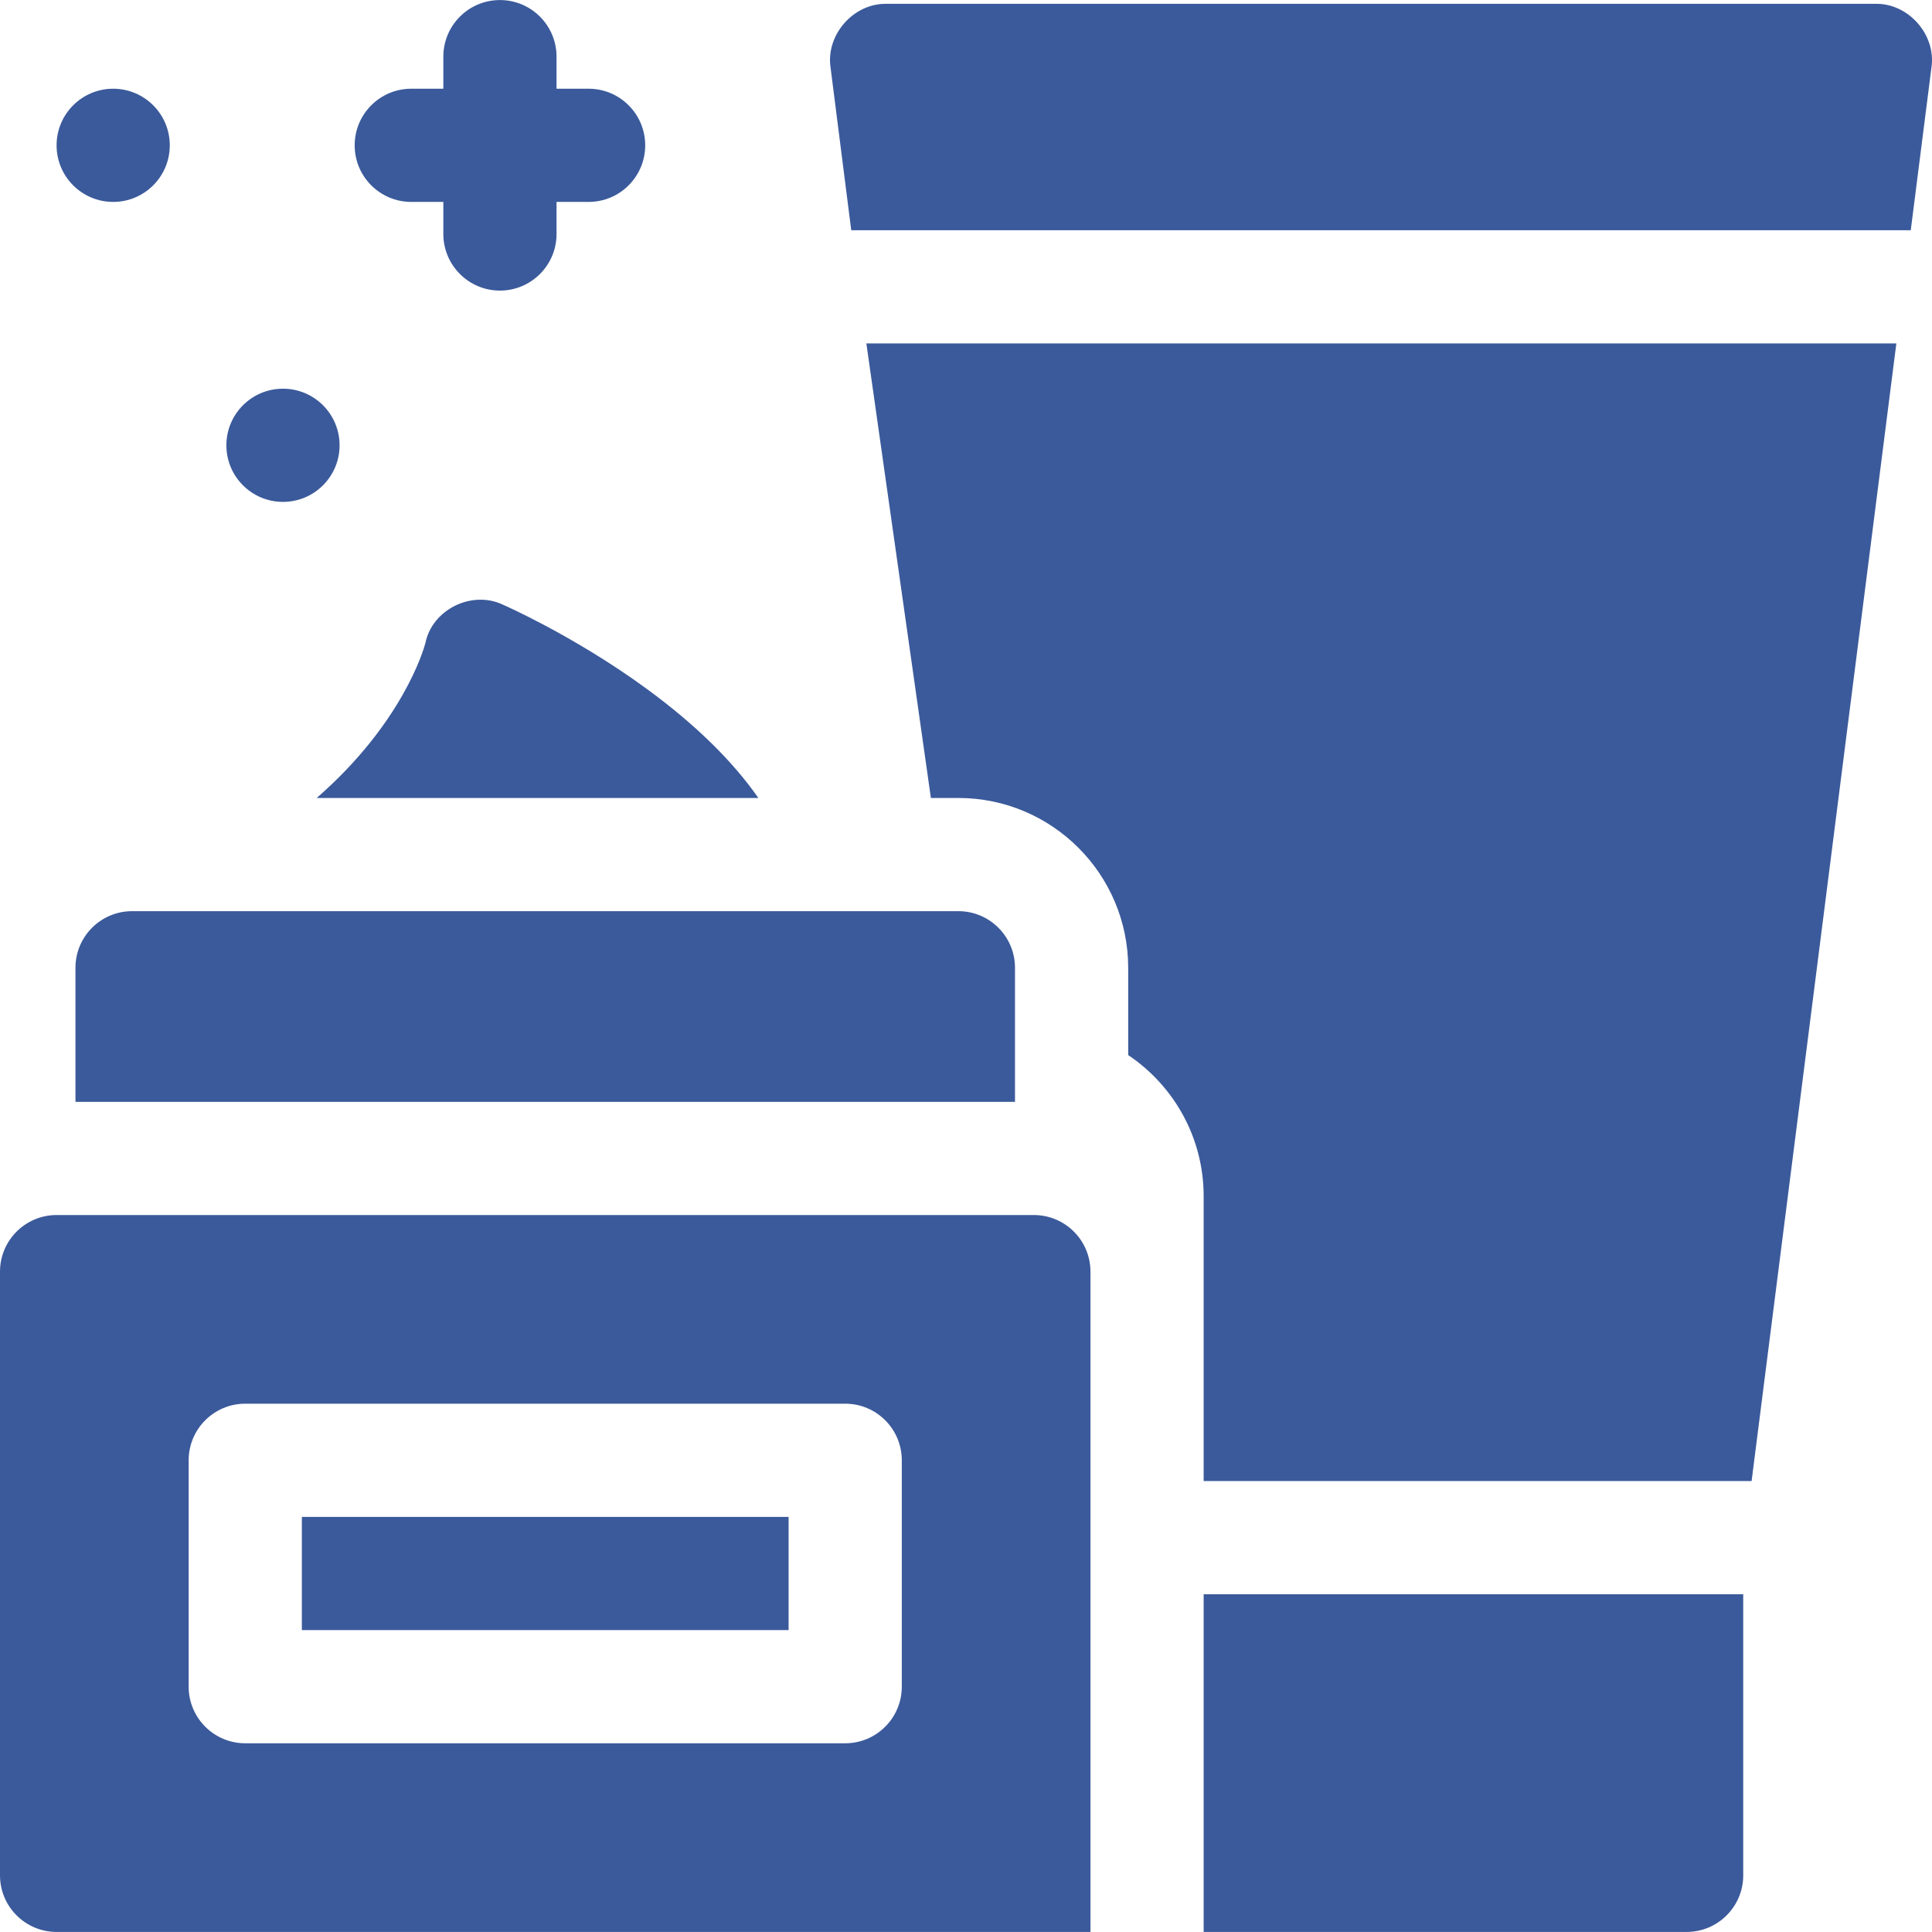
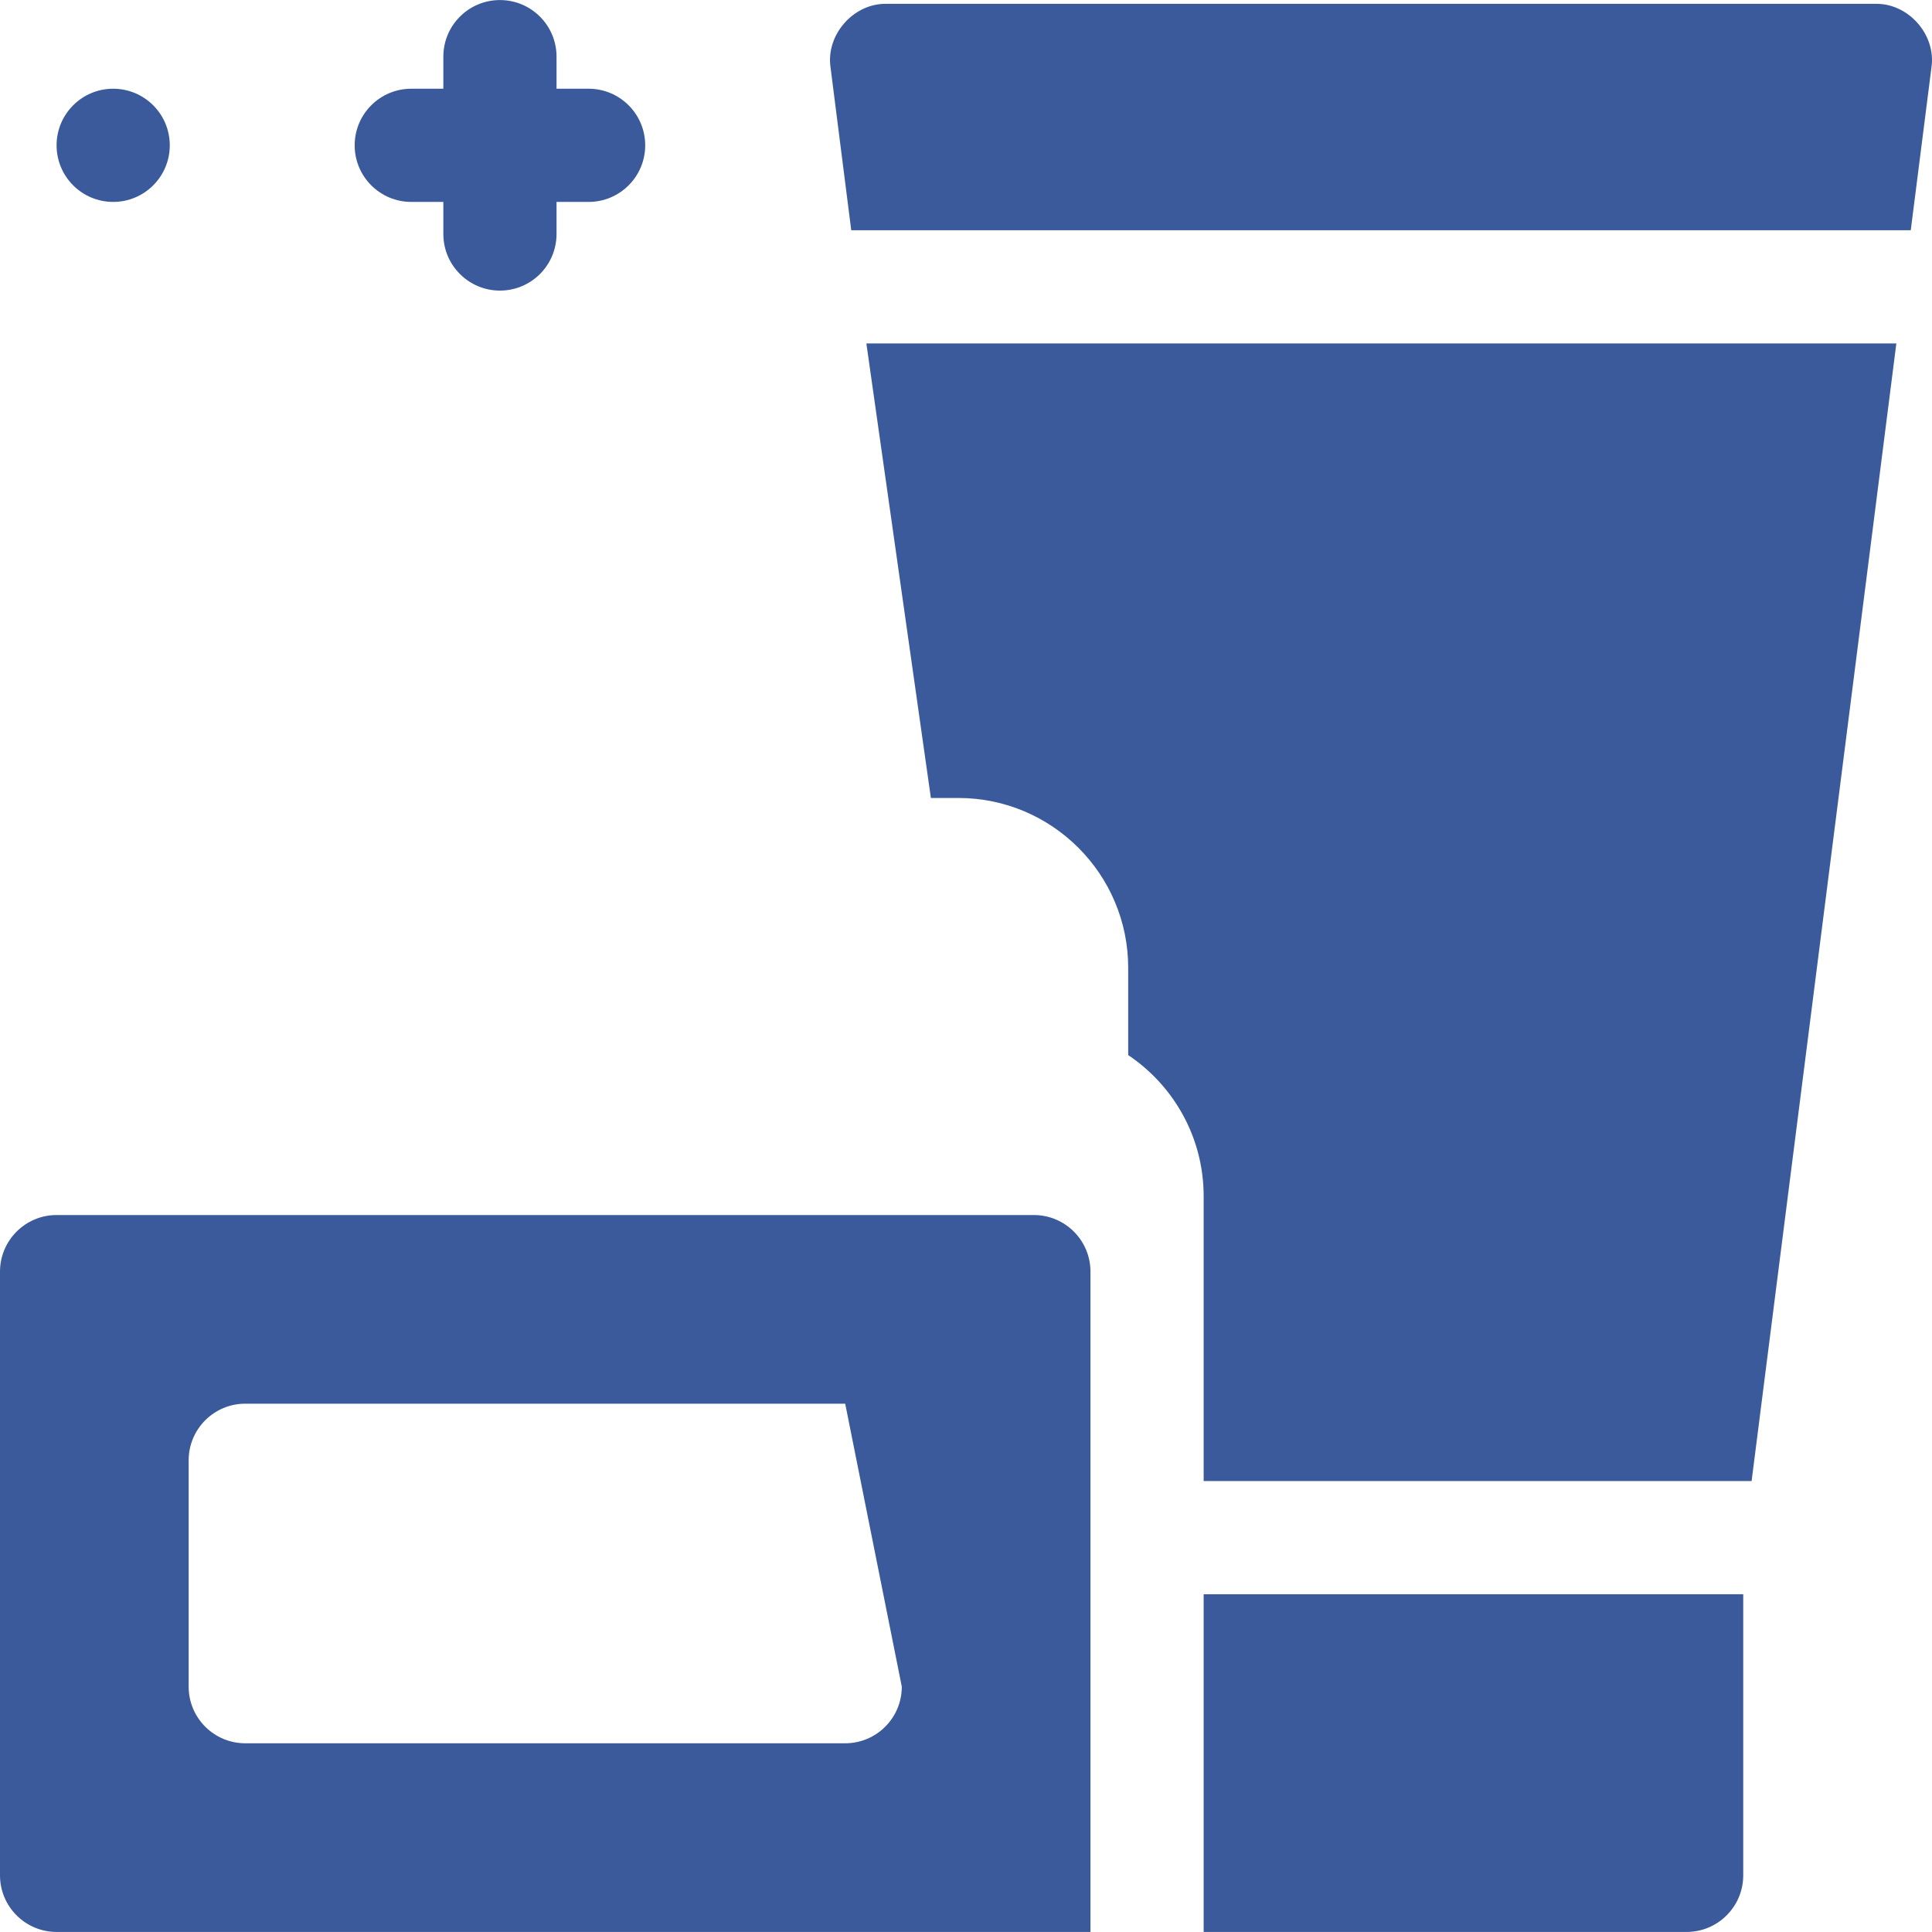
<svg xmlns="http://www.w3.org/2000/svg" version="1.1" width="512" height="512" x="0" y="0" viewBox="0 0 512.029 512.029" style="enable-background:new 0 0 512 512" xml:space="preserve" class="">
  <g>
    <path d="M319 422.514h143v74.5c0 8.28-6.72 15-15 15H319zM502.58 91.014l-38.36 301.5H319v-75.5c0-15.57-7.95-29.31-20-37.39v-23.14c0-24.81-20.19-45-45-45h-7.29l-17.1-120.47zM511.88 17.905l-5.48 43.11H225.6l-5.48-43.11c-1.3-8.68 6.1-17.1 14.88-16.89h262c8.78-.211 16.18 8.209 14.88 16.89zM155.996 23.514h-8.5v-8.5c0-8.284-6.716-15-15-15s-15 6.716-15 15v8.5h-8.5c-8.284 0-15 6.716-15 15s6.716 15 15 15h8.5v8.5c0 8.284 6.716 15 15 15s15-6.716 15-15v-8.5h8.5c8.284 0 15-6.716 15-15s-6.716-15-15-15z" fill="#3b5a9b" opacity="1" data-original="#000000" class="" />
    <circle cx="29.996" cy="38.514" r="15" fill="#3b5a9b" opacity="1" data-original="#000000" class="" />
-     <circle cx="74.996" cy="118.014" r="15" fill="#3b5a9b" opacity="1" data-original="#000000" class="" />
-     <path d="M171.5 182.635c-9.92-7.27-19.79-13-27-16.84-6.45-3.43-10.78-5.35-11.15-5.51-8.24-3.961-18.843 1.213-20.62 10.19-.47 1.75-6.09 21.21-28.8 41.01h117.06c-6.89-9.861-16.73-19.501-29.49-28.85zM269 256.484v35.53H20v-35.53c0-8.28 6.72-15 15-15h219c8.28 0 15 6.72 15 15zM80 402.014h129v30H80z" fill="#3b5a9b" opacity="1" data-original="#000000" class="" />
-     <path d="M274 322.014H15c-8.28 0-15 6.72-15 15v160c0 8.28 6.72 15 15 15h274v-175c0-8.28-6.72-15-15-15zm-35 125c0 8.28-6.72 15-15 15H65c-8.28 0-15-6.72-15-15v-60c0-8.28 6.72-15 15-15h159c8.28 0 15 6.72 15 15z" fill="#3b5a9b" opacity="1" data-original="#000000" class="" />
+     <path d="M274 322.014H15c-8.28 0-15 6.72-15 15v160c0 8.28 6.72 15 15 15h274v-175c0-8.28-6.72-15-15-15zm-35 125c0 8.28-6.72 15-15 15H65c-8.28 0-15-6.72-15-15v-60c0-8.28 6.72-15 15-15h159z" fill="#3b5a9b" opacity="1" data-original="#000000" class="" />
  </g>
</svg>